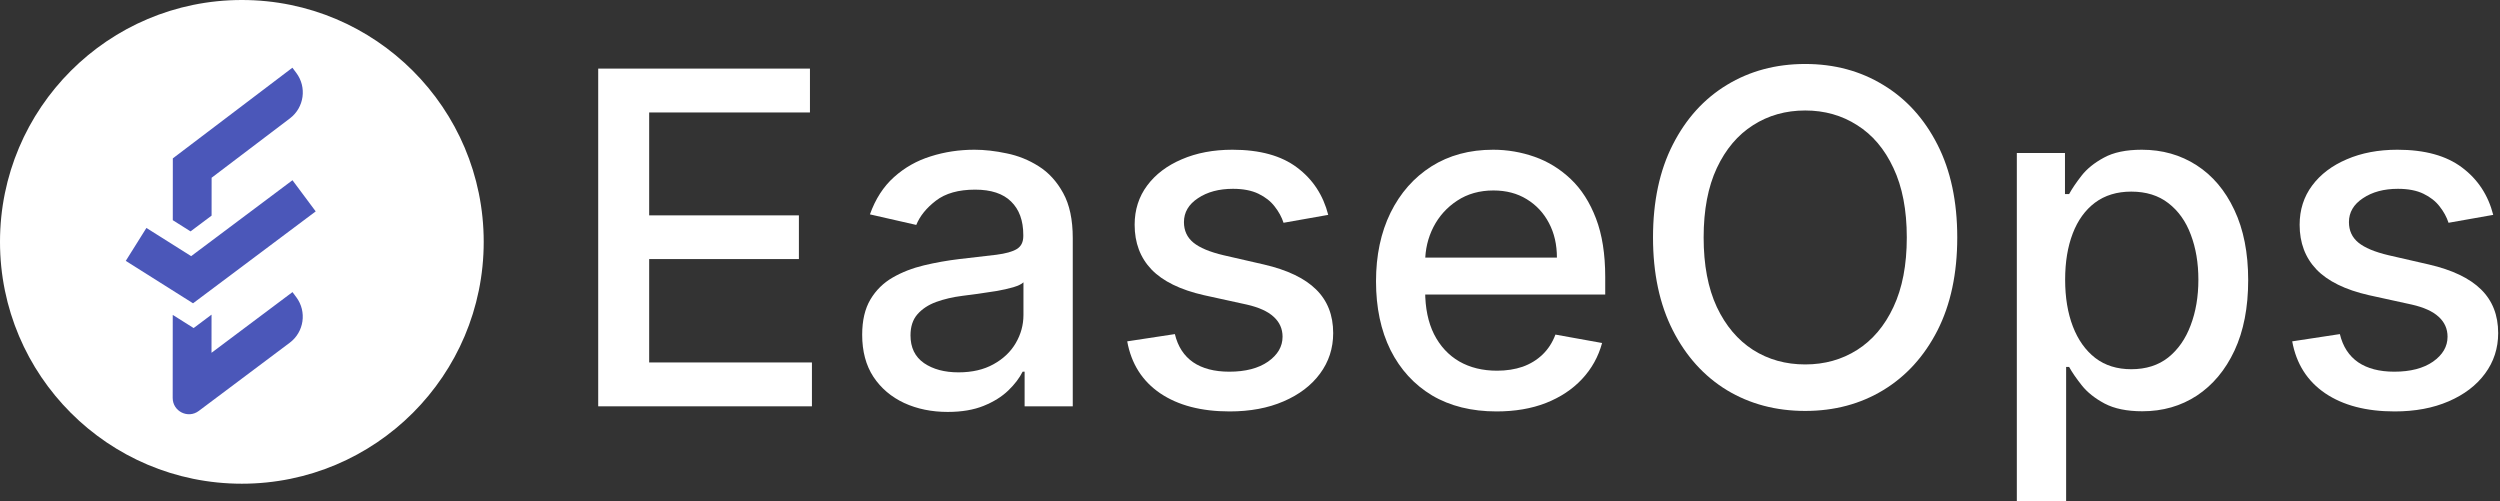
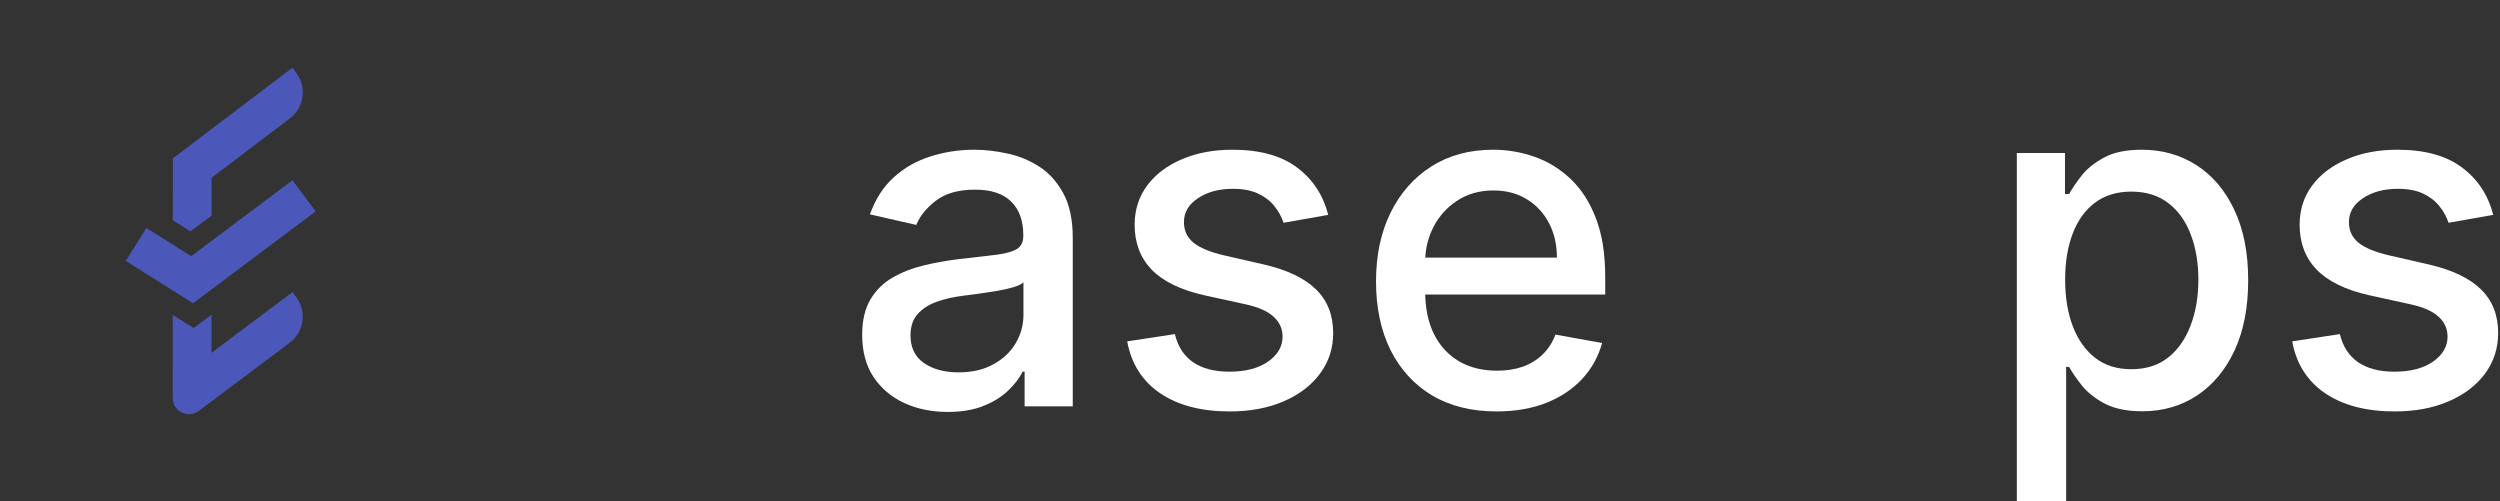
<svg xmlns="http://www.w3.org/2000/svg" width="768" height="154" viewBox="0 0 768 154" fill="none">
  <rect x="0" y="0" width="768" height="154" fill="#333333" stroke="none" />
-   <path d="M183.771 124.821V21.074H248.816V34.549H199.425V66.159H245.422V79.584H199.425V111.346H249.424V124.821H183.771Z" fill="white" />
  <path d="M291.154 126.543C286.223 126.543 281.765 125.632 277.78 123.808C273.795 121.95 270.637 119.266 268.307 115.753C266.01 112.241 264.862 107.935 264.862 102.836C264.862 98.445 265.706 94.832 267.395 91.995C269.084 89.158 271.363 86.912 274.234 85.257C277.104 83.602 280.313 82.353 283.859 81.509C287.405 80.664 291.018 80.023 294.7 79.584C299.36 79.043 303.143 78.604 306.047 78.266C308.951 77.895 311.062 77.304 312.379 76.493C313.696 75.683 314.355 74.366 314.355 72.542V72.188C314.355 67.763 313.105 64.335 310.606 61.904C308.141 59.472 304.46 58.257 299.563 58.257C294.463 58.257 290.444 59.388 287.506 61.651C284.602 63.88 282.592 66.362 281.478 69.097L267.243 65.855C268.932 61.127 271.397 57.311 274.639 54.407C277.915 51.468 281.68 49.341 285.936 48.024C290.191 46.673 294.666 45.997 299.36 45.997C302.467 45.997 305.76 46.369 309.238 47.112C312.751 47.821 316.027 49.138 319.066 51.063C322.139 52.988 324.655 55.741 326.614 59.32C328.573 62.867 329.552 67.476 329.552 73.15V124.821H314.76V114.183H314.152C313.173 116.142 311.704 118.067 309.745 119.958C307.786 121.849 305.27 123.42 302.197 124.669C299.124 125.919 295.443 126.543 291.154 126.543ZM294.446 114.386C298.634 114.386 302.214 113.558 305.186 111.903C308.191 110.248 310.471 108.087 312.025 105.419C313.612 102.717 314.405 99.83 314.405 96.757V86.726C313.865 87.267 312.818 87.773 311.265 88.246C309.745 88.685 308.006 89.073 306.047 89.411C304.088 89.715 302.18 90.002 300.323 90.272C298.465 90.509 296.912 90.711 295.662 90.88C292.724 91.252 290.039 91.876 287.607 92.755C285.21 93.633 283.285 94.899 281.832 96.554C280.414 98.175 279.705 100.336 279.705 103.038C279.705 106.787 281.089 109.624 283.859 111.549C286.628 113.44 290.157 114.386 294.446 114.386Z" fill="white" />
  <path d="M408.034 66.007L394.306 68.439C393.732 66.683 392.82 65.011 391.57 63.424C390.354 61.836 388.699 60.536 386.606 59.523C384.512 58.51 381.894 58.003 378.754 58.003C374.465 58.003 370.885 58.966 368.014 60.891C365.144 62.782 363.708 65.231 363.708 68.236C363.708 70.837 364.671 72.93 366.596 74.518C368.521 76.105 371.628 77.405 375.917 78.418L388.277 81.255C395.437 82.91 400.773 85.46 404.285 88.905C407.798 92.349 409.554 96.824 409.554 102.329C409.554 106.989 408.203 111.143 405.501 114.791C402.833 118.404 399.101 121.241 394.306 123.301C389.544 125.361 384.022 126.391 377.74 126.391C369.027 126.391 361.918 124.534 356.414 120.819C350.909 117.07 347.532 111.751 346.282 104.862L360.922 102.633C361.834 106.449 363.708 109.337 366.545 111.295C369.382 113.22 373.08 114.183 377.639 114.183C382.604 114.183 386.572 113.153 389.544 111.093C392.516 108.999 394.002 106.449 394.002 103.443C394.002 101.012 393.09 98.969 391.266 97.314C389.476 95.659 386.724 94.409 383.009 93.565L369.838 90.678C362.577 89.023 357.207 86.389 353.729 82.775C350.284 79.161 348.562 74.585 348.562 69.047C348.562 64.454 349.845 60.435 352.412 56.99C354.978 53.545 358.524 50.861 363.05 48.935C367.575 46.977 372.759 45.997 378.602 45.997C387.011 45.997 393.63 47.821 398.46 51.468C403.289 55.082 406.48 59.928 408.034 66.007Z" fill="white" />
  <path d="M459.743 126.391C452.077 126.391 445.474 124.753 439.936 121.478C434.431 118.168 430.176 113.524 427.17 107.547C424.198 101.535 422.712 94.494 422.712 86.422C422.712 78.452 424.198 71.428 427.17 65.349C430.176 59.27 434.363 54.525 439.733 51.114C445.137 47.703 451.452 45.997 458.679 45.997C463.069 45.997 467.325 46.724 471.445 48.176C475.565 49.628 479.263 51.907 482.539 55.014C485.815 58.121 488.398 62.157 490.29 67.122C492.181 72.052 493.126 78.047 493.126 85.105V90.475H431.273V79.128H478.284C478.284 75.142 477.473 71.613 475.852 68.54C474.231 65.433 471.951 62.985 469.013 61.195C466.109 59.405 462.698 58.51 458.78 58.51C454.525 58.51 450.81 59.557 447.636 61.651C444.495 63.711 442.063 66.412 440.341 69.756C438.652 73.066 437.808 76.662 437.808 80.546V89.411C437.808 94.612 438.72 99.036 440.544 102.684C442.401 106.331 444.985 109.117 448.294 111.042C451.604 112.933 455.471 113.879 459.895 113.879C462.766 113.879 465.383 113.474 467.747 112.663C470.111 111.819 472.154 110.569 473.876 108.914C475.599 107.26 476.916 105.216 477.828 102.785L492.164 105.368C491.016 109.59 488.956 113.288 485.984 116.462C483.046 119.603 479.348 122.052 474.89 123.808C470.466 125.53 465.417 126.391 459.743 126.391Z" fill="white" />
-   <path d="M601.268 72.947C601.268 84.025 599.242 93.548 595.189 101.518C591.137 109.455 585.581 115.568 578.523 119.857C571.498 124.112 563.511 126.239 554.562 126.239C545.578 126.239 537.558 124.112 530.499 119.857C523.475 115.568 517.936 109.438 513.884 101.468C509.831 93.498 507.805 83.991 507.805 72.947C507.805 61.87 509.831 52.363 513.884 44.427C517.936 36.457 523.475 30.344 530.499 26.089C537.558 21.8 545.578 19.655 554.562 19.655C563.511 19.655 571.498 21.8 578.523 26.089C585.581 30.344 591.137 36.457 595.189 44.427C599.242 52.363 601.268 61.87 601.268 72.947ZM585.767 72.947C585.767 64.504 584.399 57.395 581.664 51.62C578.962 45.812 575.247 41.421 570.519 38.449C565.825 35.444 560.506 33.941 554.562 33.941C548.584 33.941 543.248 35.444 538.554 38.449C533.86 41.421 530.145 45.812 527.409 51.62C524.707 57.395 523.357 64.504 523.357 72.947C523.357 81.39 524.707 88.516 527.409 94.325C530.145 100.1 533.86 104.49 538.554 107.496C543.248 110.468 548.584 111.954 554.562 111.954C560.506 111.954 565.825 110.468 570.519 107.496C575.247 104.49 578.962 100.1 581.664 94.325C584.399 88.516 585.767 81.39 585.767 72.947Z" fill="white" />
  <path d="M619.569 154V47.011H634.361V59.624H635.627C636.505 58.003 637.772 56.129 639.426 54.001C641.081 51.874 643.378 50.016 646.316 48.429C649.254 46.808 653.138 45.997 657.967 45.997C664.249 45.997 669.855 47.585 674.786 50.759C679.716 53.934 683.583 58.51 686.386 64.487C689.223 70.465 690.642 77.659 690.642 86.068C690.642 94.477 689.24 101.687 686.437 107.699C683.634 113.676 679.784 118.286 674.887 121.528C669.99 124.737 664.401 126.341 658.119 126.341C653.391 126.341 649.524 125.547 646.519 123.96C643.547 122.373 641.216 120.515 639.528 118.387C637.839 116.26 636.539 114.369 635.627 112.714H634.715V154H619.569ZM634.411 85.916C634.411 91.387 635.205 96.182 636.792 100.303C638.38 104.423 640.676 107.648 643.682 109.978C646.687 112.275 650.369 113.423 654.725 113.423C659.251 113.423 663.033 112.224 666.072 109.826C669.112 107.395 671.408 104.102 672.962 99.948C674.549 95.794 675.343 91.117 675.343 85.916C675.343 80.782 674.566 76.173 673.013 72.086C671.493 68 669.196 64.775 666.123 62.41C663.084 60.047 659.284 58.864 654.725 58.864C650.335 58.864 646.62 59.996 643.58 62.259C640.575 64.521 638.295 67.679 636.742 71.732C635.188 75.784 634.411 80.512 634.411 85.916Z" fill="white" />
  <path d="M765.919 66.007L752.191 68.439C751.617 66.683 750.705 65.011 749.455 63.424C748.24 61.836 746.585 60.536 744.491 59.523C742.397 58.51 739.78 58.003 736.639 58.003C732.35 58.003 728.77 58.966 725.899 60.891C723.029 62.782 721.594 65.231 721.594 68.236C721.594 70.837 722.556 72.93 724.481 74.518C726.406 76.105 729.513 77.405 733.802 78.418L746.163 81.255C753.322 82.91 758.658 85.46 762.17 88.905C765.683 92.349 767.439 96.824 767.439 102.329C767.439 106.989 766.088 111.143 763.386 114.791C760.718 118.404 756.987 121.241 752.191 123.301C747.429 125.361 741.907 126.391 735.626 126.391C726.913 126.391 719.804 124.534 714.299 120.819C708.794 117.07 705.417 111.751 704.167 104.862L718.807 102.633C719.719 106.449 721.594 109.337 724.43 111.295C727.267 113.22 730.965 114.183 735.524 114.183C740.489 114.183 744.457 113.153 747.429 111.093C750.401 108.999 751.887 106.449 751.887 103.443C751.887 101.012 750.975 98.969 749.151 97.314C747.361 95.659 744.609 94.409 740.894 93.565L727.723 90.678C720.462 89.023 715.092 86.389 711.614 82.775C708.169 79.161 706.447 74.585 706.447 69.047C706.447 64.454 707.73 60.435 710.297 56.99C712.863 53.545 716.41 50.861 720.935 48.935C725.46 46.977 730.644 45.997 736.487 45.997C744.896 45.997 751.515 47.821 756.345 51.468C761.174 55.082 764.366 59.928 765.919 66.007Z" fill="white" />
-   <path d="M74.298 148.596C115.332 148.596 148.596 115.332 148.596 74.298C148.596 33.264 115.332 0 74.298 0C33.264 0 0 33.264 0 74.298C0 115.332 33.264 148.596 74.298 148.596Z" fill="white" />
  <path d="M53.081 67.642L53.093 48.653L89.822 20.803L91.006 22.373C94.326 26.775 93.457 33.032 89.064 36.363L65.009 54.603L65 66.237L58.535 71.08L53.081 67.642ZM64.976 108.377L64.985 96.659L59.486 100.778L53.066 96.733L53.051 122.245C53.048 126.366 57.753 128.721 61.05 126.248L89.008 105.286C93.419 101.979 94.321 95.726 91.026 91.307L89.851 89.731L64.976 108.377ZM96.983 64.942L89.849 55.365L58.721 78.689L44.978 70.024L38.635 80.143L59.3 93.173L96.983 64.942Z" fill="#4B57B9" />
</svg>